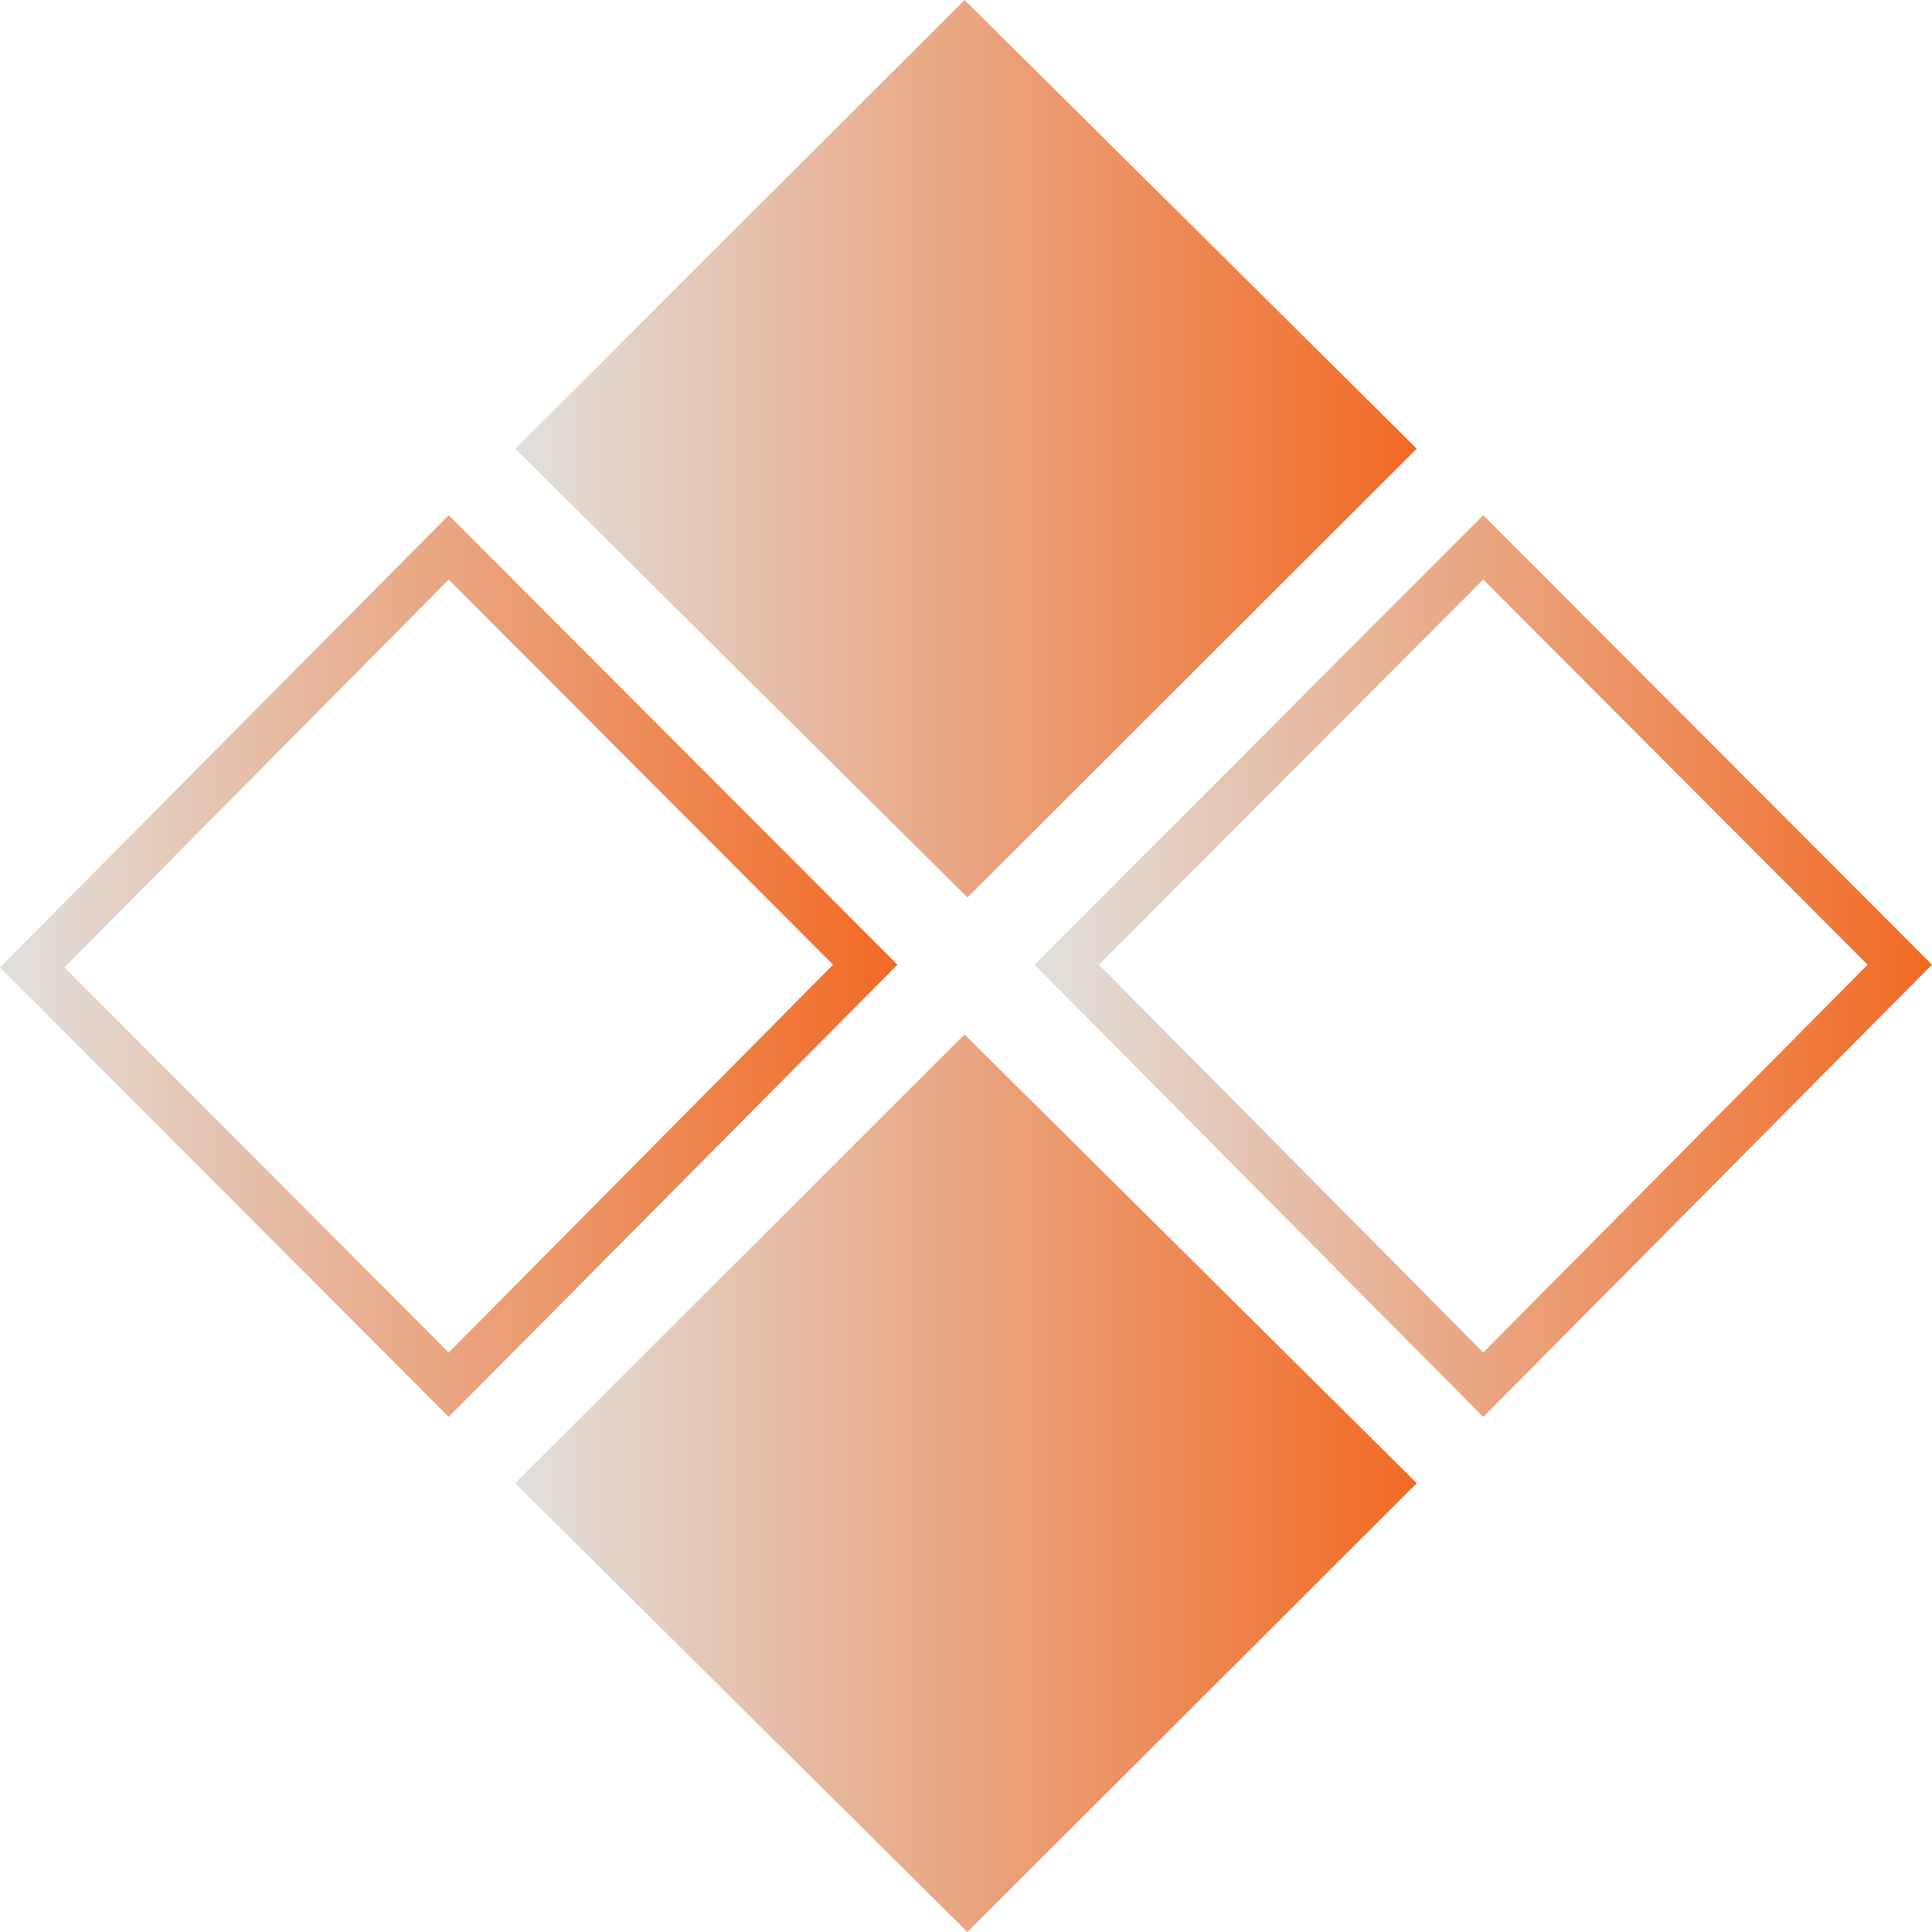
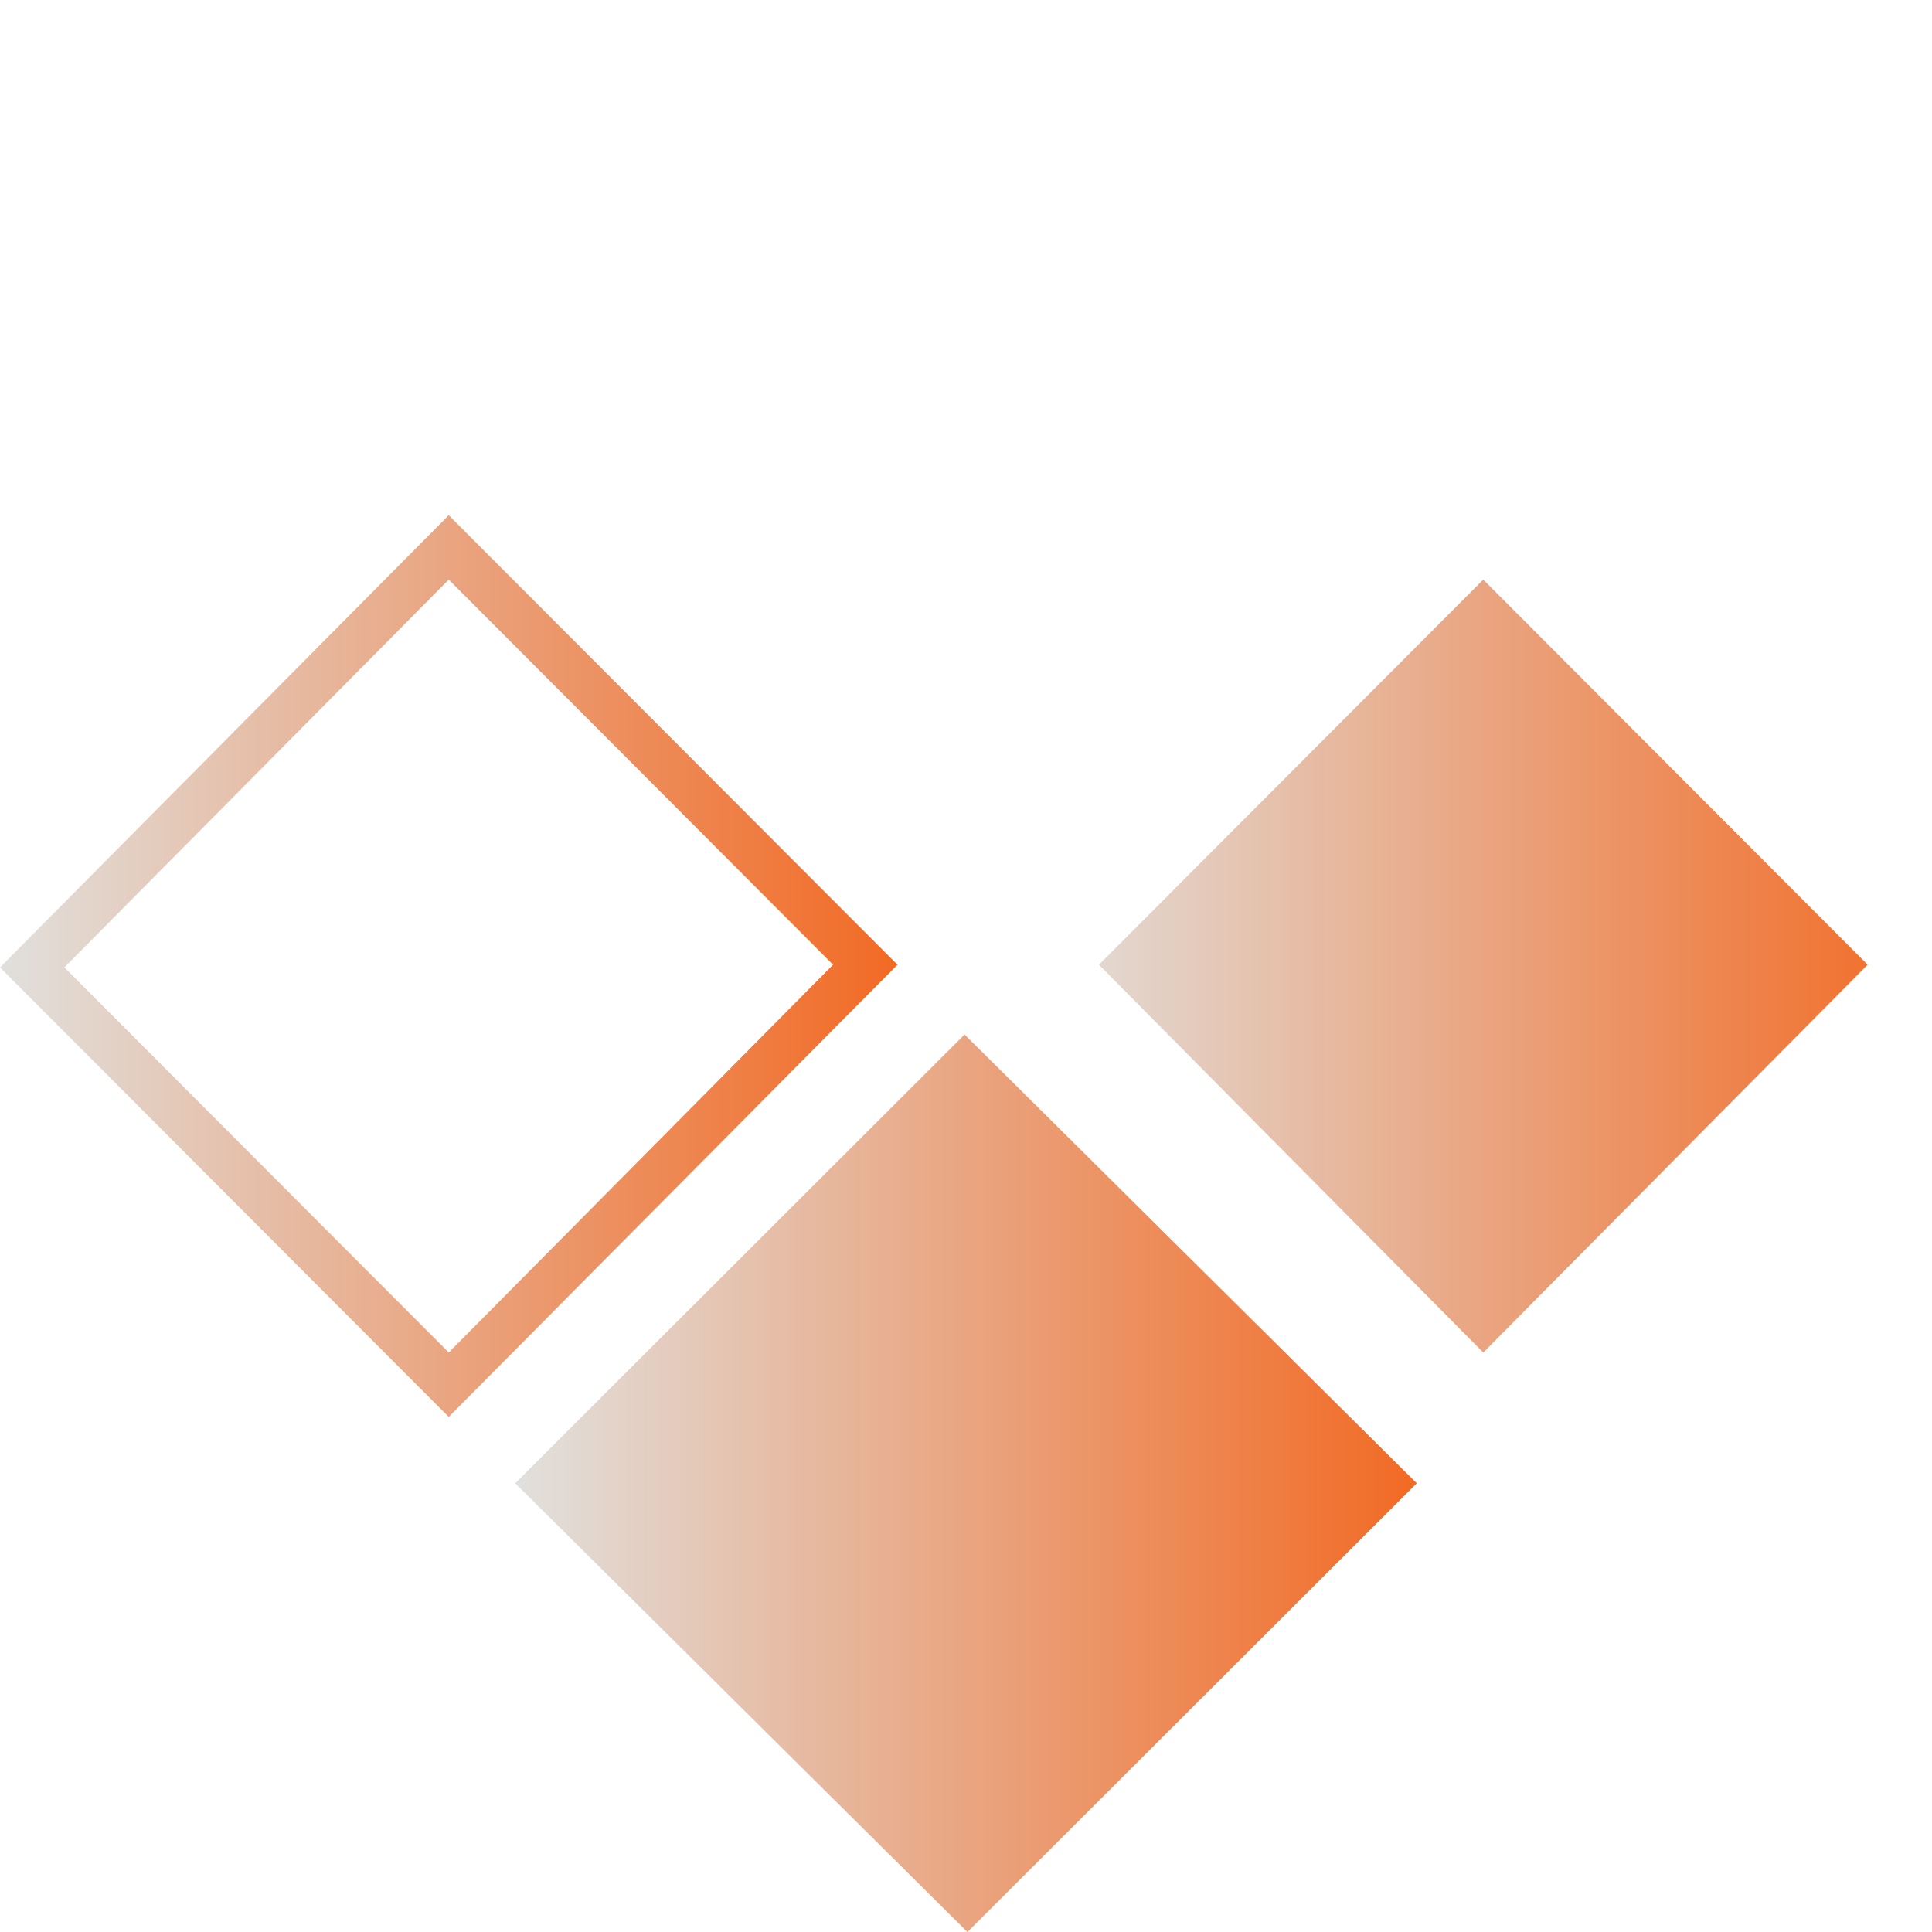
<svg xmlns="http://www.w3.org/2000/svg" xmlns:xlink="http://www.w3.org/1999/xlink" id="Layer_1" viewBox="0 0 150 150">
  <defs>
    <style>.cls-1{fill:url(#linear-gradient-2);}.cls-2{fill:url(#linear-gradient-4);}.cls-3{fill:url(#linear-gradient-3);}.cls-4{fill:url(#linear-gradient);}</style>
    <linearGradient id="linear-gradient" x1="40" y1="34.84" x2="110" y2="34.84" gradientUnits="userSpaceOnUse">
      <stop offset="0" stop-color="#e1e0dd" />
      <stop offset="1" stop-color="#f26a24" />
    </linearGradient>
    <linearGradient id="linear-gradient-2" y1="115.16" y2="115.16" xlink:href="#linear-gradient" />
    <linearGradient id="linear-gradient-3" x1="0" y1="75" x2="69.68" y2="75" xlink:href="#linear-gradient" />
    <linearGradient id="linear-gradient-4" x1="80.32" y1="75" x2="150" y2="75" xlink:href="#linear-gradient" />
  </defs>
-   <polygon class="cls-4" points="74.89 0 110 34.84 75.11 69.68 40 34.84 74.89 0" />
  <polygon class="cls-1" points="74.89 80.32 110 115.16 75.11 150 40 115.16 74.89 80.32" />
  <path class="cls-3" d="M34.84,40l34.84,34.9-34.84,35.11L0,75.11l34.84-35.11ZM34.84,45l-29.84,30.11,29.84,29.9,29.84-30.11-29.84-29.9Z" />
-   <path class="cls-2" d="M115.16,40l34.84,34.9-34.84,35.11-34.84-35.11,34.84-34.9ZM115.16,45l-29.84,29.9,29.84,30.11,29.84-30.11-29.84-29.9Z" />
+   <path class="cls-2" d="M115.16,40ZM115.16,45l-29.84,29.9,29.84,30.11,29.84-30.11-29.84-29.9Z" />
</svg>